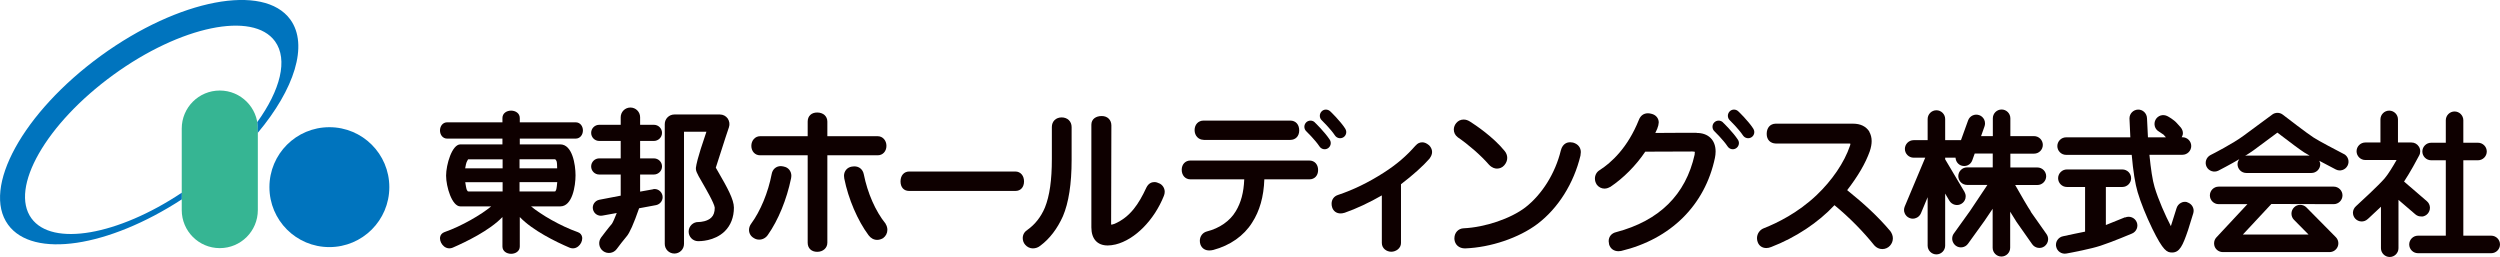
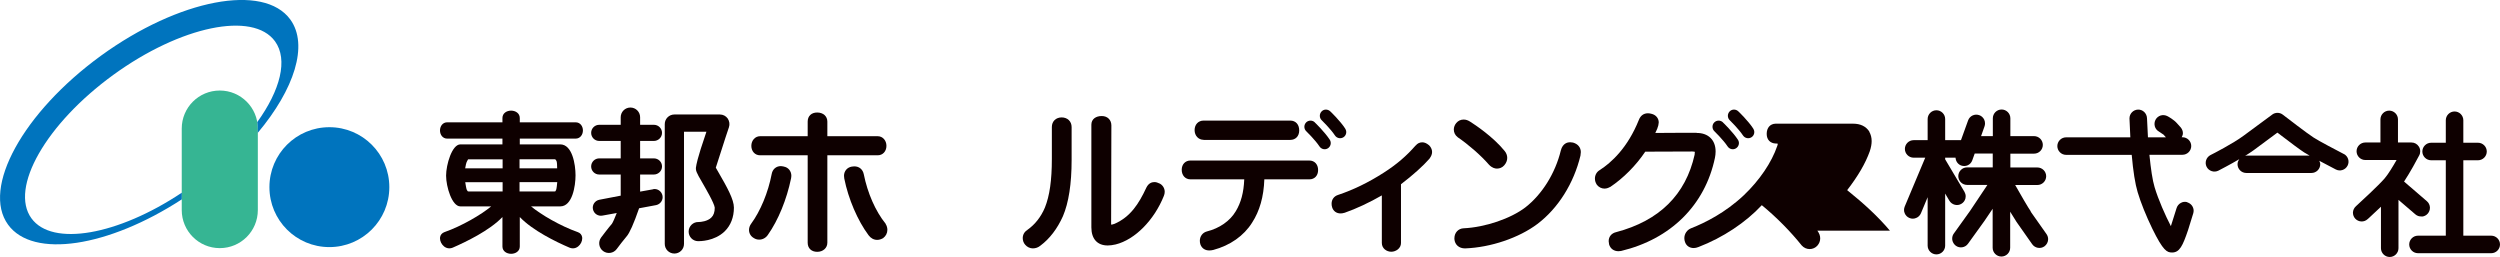
<svg xmlns="http://www.w3.org/2000/svg" id="_レイヤー_2" viewBox="0 0 291.08 29.92">
  <defs>
    <style>.cls-1{fill:none;}.cls-2{clip-path:url(#clippath);}.cls-3{fill:#0074be;}.cls-4{fill:#0e0000;}.cls-5{fill:#36b593;}</style>
    <clipPath id="clippath">
      <rect class="cls-1" width="291.08" height="29.92" />
    </clipPath>
  </defs>
  <g id="_レイヤー_1-2">
    <g class="cls-2">
      <path class="cls-3" d="m38.35,28.77c3.85,0,6.98-3.12,6.98-6.98s-3.12-6.98-6.98-6.98-6.98,3.12-6.98,6.98,3.12,6.98,6.98,6.98" />
      <path class="cls-5" d="m21.16,14.97v9.49c0,2.44,1.98,4.43,4.43,4.43s4.43-1.98,4.43-4.43v-9.49c0-2.44-1.98-4.43-4.43-4.43s-4.43,1.98-4.43,4.43Z" />
      <path class="cls-3" d="m21.16,22.44c-7.43,4.95-15.08,6.31-17.5,2.98-2.57-3.53,1.7-11.01,9.53-16.7,7.83-5.69,16.26-7.44,18.83-3.91,1.54,2.13.62,5.68-2.07,9.41.04.24.06.49.06.74v.51c4.26-5.08,5.94-10.23,3.79-13.2C30.7-1.98,20.83-.1,11.75,6.49,2.68,13.09-2.16,21.89.94,26.16c2.9,3.99,11.69,2.61,20.23-2.95v-.77h-.01Z" />
      <path class="cls-4" d="m103.12,26.05l-.02-.02c-1.17-1.45-2.09-3.55-2.53-5.75-.12-.57-.54-.91-1.11-.91,0,0-.25.02-.29.03-.53.09-.9.52-.9,1.07l.03.31c.47,2.37,1.56,4.91,2.83,6.61.26.35.61.54,1,.54.22,0,.43-.06.67-.19h.02l.02-.03c.3-.22.48-.57.48-.95,0-.23-.07-.48-.2-.68v-.02h0Z" />
      <path class="cls-4" d="m103.21,16.98c0-.63-.44-1.12-1.01-1.12h-5.87v-1.7c0-.63-.49-1.06-1.18-1.06s-1.11.42-1.11,1.06v1.7h-5.55c-.56,0-1.01.49-1.01,1.12s.42,1.1,1.01,1.1h5.55v10.18c0,.65.44,1.06,1.11,1.06s1.18-.44,1.18-1.06v-10.18h5.87c.58,0,1.01-.46,1.01-1.1" />
      <path class="cls-4" d="m91.23,19.38l-.31-.04c-.55,0-.97.36-1.07.92-.41,2.15-1.31,4.32-2.4,5.8-.15.2-.24.46-.24.71,0,.39.2.74.55.94.18.12.39.19.64.19.4,0,.78-.21,1.01-.56,1.2-1.7,2.19-4.11,2.7-6.59,0,.02.03-.27.03-.27,0-.57-.37-1.01-.91-1.09h0Z" />
-       <path class="cls-4" d="m118.23,19.97h-12.37c-.6,0-1.01.46-1.01,1.15s.39,1.11.99,1.11h12.4c.6,0,.99-.44.99-1.11s-.41-1.15-1.01-1.15h.01Z" />
      <path class="cls-4" d="m134.97,21.35c-.17-.09-.37-.15-.56-.15-.28,0-.67.11-.93.63-.91,1.96-1.89,3.43-3.71,4.23-.2.08-.33.09-.36.09h-.04s0-.04,0-.11l.03-11.43c0-.64-.44-1.1-1.12-1.1s-1.21.35-1.21,1.01v11.95c0,1.34.69,2.11,1.9,2.11.27,0,.59-.04.93-.12,2.23-.55,4.48-2.82,5.61-5.65.06-.15.1-.31.1-.47,0-.43-.25-.82-.63-.99Z" />
      <path class="cls-4" d="m123.62,13.67c-.68,0-1.15.46-1.15,1.11v3.72c0,2.5-.26,4.3-.81,5.67-.46,1.09-1.15,1.97-2.06,2.61h.02c-.34.19-.54.55-.54.94,0,.3.1.57.29.78.22.26.55.42.89.42.32,0,.63-.11.89-.33,1.05-.78,1.96-1.96,2.61-3.42.67-1.57,1.01-3.77,1.01-6.54v-3.83c0-.67-.48-1.13-1.17-1.13h.02Z" />
      <path class="cls-4" d="m152.44,18.69h-13.83c-.6,0-1.02.44-1.02,1.08s.41,1.11,1.01,1.11h6.27c-.06,1.53-.38,2.72-.99,3.72-.67,1.13-1.89,1.98-3.37,2.35-.48.13-.81.56-.81,1.08,0,.15.02.29.07.44.16.44.54.69,1.02.69.15,0,.31-.02.48-.06,1.95-.52,3.55-1.64,4.51-3.17.89-1.37,1.36-3.03,1.43-5.05h5.25c.6,0,1.01-.43,1.01-1.08s-.4-1.11-1.03-1.11Z" />
      <path class="cls-4" d="m140.14,16.29h10.08c.63,0,1.05-.44,1.05-1.1,0-.7-.41-1.15-1.05-1.15h-10.08c-.62,0-1.05.46-1.05,1.11s.45,1.13,1.05,1.13h0Z" />
      <path class="cls-4" d="m166.39,16.9h-.02c-.26-.22-.52-.33-.77-.33-.3,0-.58.13-.77.38v-.02c-1.07,1.23-2.22,2.22-3.74,3.19-1.75,1.12-3.53,1.99-5.31,2.58-.46.15-.74.53-.74,1.02,0,.15.02.3.07.44.14.43.51.69.97.69.14,0,.28-.02.44-.07h.02c1.38-.48,2.93-1.21,4.35-2.03v5.54c0,.64.56,1.02,1.1,1.02s1.13-.4,1.13-1.01v-6.85c1.41-1.08,2.57-2.12,3.34-3v-.02c.18-.23.28-.49.28-.73,0-.2-.06-.5-.36-.8l-.02-.02.03.02Z" />
      <path class="cls-4" d="m183.18,16.6h-.03l-.34-.04c-.25,0-.86.09-1.08.96-.64,2.64-2.18,5.11-4.12,6.62-1.71,1.31-4.67,2.32-7.19,2.44-.62.02-1.08.51-1.08,1.16v.1c.05.65.54,1.08,1.22,1.08h.04c2.97-.11,6.26-1.23,8.4-2.84,2.41-1.82,4.24-4.72,5.02-7.97v-.02l.04-.38c0-.53-.33-.94-.88-1.1h0Z" />
      <path class="cls-4" d="m169.71,15.97c1.29.88,2.72,2.13,3.64,3.19.36.39.71.47.95.47.32,0,.62-.13.84-.38.22-.25.35-.55.35-.86,0-.28-.1-.57-.3-.81-1.37-1.68-3.43-3.04-4.03-3.42-.23-.15-.48-.24-.74-.24-.35,0-.64.14-.86.4-.18.21-.29.49-.29.76,0,.35.16.68.44.88h0Z" />
      <path class="cls-4" d="m197.56,15.46s-3.37,0-4.83.02c.2-.38.28-.62.35-.88,0-.01.05-.34.05-.34,0-.49-.33-.89-.85-1.01-.14-.04-.28-.06-.41-.06-.49,0-.86.27-1.05.76-1.3,3.25-3.2,4.98-4.57,5.86-.34.2-.55.57-.55.98,0,.25.07.49.21.69v.02c.24.3.56.46.9.46.27,0,.49-.1.65-.19h.02c1.52-1.01,3.01-2.51,4.08-4.11.37,0,5.43-.02,5.43-.02h.06c.21,0,.28.04.28.04v.07l-.02.19v.06c-1.04,4.67-4.11,7.7-9.14,9.03-.53.12-.87.52-.87,1.05l.05.38c.15.5.56.79,1.09.79l.31-.03c5.78-1.39,9.76-5.33,10.92-10.83.05-.25.08-.49.08-.75,0-.65-.2-1.2-.59-1.58-.4-.39-.96-.59-1.65-.58l.05-.02Z" />
-       <path class="cls-4" d="m220.05,26.86c-1.4-1.66-3.04-3.16-4.98-4.72,1.27-1.65,2.12-3.1,2.63-4.52.15-.45.22-.84.22-1.19,0-.4-.09-.76-.28-1.1v-.03c-.41-.6-1.03-.9-1.89-.9h-9.02c-.63.02-1.03.48-1.03,1.19s.45,1.1,1.05,1.12h8.46c.13,0,.2,0,.24.03,0,.08-.04.2-.06.25-.65,1.92-2.07,4.01-3.89,5.74-2.16,2.04-4.54,3.22-6.15,3.85-.46.18-.78.64-.78,1.15,0,.16.03.32.08.45.15.44.53.7,1.01.7.17,0,.36-.04.56-.12,2.84-1.09,5.5-2.86,7.37-4.87,1.76,1.44,3.39,3.12,4.64,4.68.25.28.58.43.93.43s.68-.15.9-.4.33-.54.33-.85-.12-.61-.33-.89h0Z" />
+       <path class="cls-4" d="m220.05,26.86c-1.4-1.66-3.04-3.16-4.98-4.72,1.27-1.65,2.12-3.1,2.63-4.52.15-.45.22-.84.22-1.19,0-.4-.09-.76-.28-1.1v-.03c-.41-.6-1.03-.9-1.89-.9h-9.02c-.63.02-1.03.48-1.03,1.19s.45,1.1,1.05,1.12c.13,0,.2,0,.24.03,0,.08-.04.2-.06.25-.65,1.92-2.07,4.01-3.89,5.74-2.16,2.04-4.54,3.22-6.15,3.85-.46.18-.78.64-.78,1.15,0,.16.03.32.08.45.15.44.53.7,1.01.7.17,0,.36-.04.56-.12,2.84-1.09,5.5-2.86,7.37-4.87,1.76,1.44,3.39,3.12,4.64,4.68.25.28.58.43.93.43s.68-.15.9-.4.33-.54.33-.85-.12-.61-.33-.89h0Z" />
      <path class="cls-4" d="m153.08,14.24c-.28-.27-.74-.26-1.01.02-.13.14-.2.32-.2.5,0,.19.07.38.22.52.01.01,1.04,1.01,1.54,1.77.22.33.66.43.99.21.33-.22.42-.66.21-.99-.59-.9-1.7-1.98-1.75-2.02h0Z" />
      <path class="cls-4" d="m156.63,14.98c-.58-.9-1.7-1.98-1.75-2.02-.29-.27-.74-.27-1.01.02-.13.14-.2.32-.2.5,0,.19.07.38.22.52,0,0,1.04,1.01,1.54,1.77.22.33.66.42.99.21.33-.21.43-.66.21-.99h0Z" />
      <path class="cls-4" d="m200.6,14.24c-.29-.27-.74-.26-1.01.02-.14.14-.2.32-.2.5,0,.19.07.38.22.52.01.01,1.04,1.01,1.54,1.77.22.33.66.43.99.21.33-.22.43-.66.21-.99-.59-.9-1.7-1.98-1.75-2.02h0Z" />
      <path class="cls-4" d="m204.14,14.98c-.58-.9-1.7-1.98-1.75-2.02-.28-.27-.74-.27-1.01.02-.13.14-.2.32-.2.5,0,.19.07.38.22.52,0,0,1.04,1.01,1.54,1.77.22.33.66.42.99.21.33-.21.43-.66.21-.99h0Z" />
      <path class="cls-4" d="m67.28,27.03c-2.04-.72-4.29-2.04-5.45-3h3.4c1.41,0,1.78-2.37,1.78-3.62s-.37-3.6-1.78-3.6h-4.71v-.67h6.49c.56,0,.86-.48.86-.95s-.29-.95-.86-.95h-6.49v-.5c0-.56-.51-.86-1.01-.86s-1.01.29-1.01.86v.5h-6.42c-.56,0-.85.48-.85.95s.29.95.85.95h6.42v.67h-4.9c-.97,0-1.66,2.36-1.66,3.64s.68,3.58,1.66,3.58h3.59c-1.16.96-3.4,2.28-5.45,3-.27.1-.45.3-.5.58,0,.05-.01.09-.01.14,0,.34.18.7.47.94.3.24.67.29,1.02.14,1.54-.67,4.28-1.99,5.78-3.56v3.43c0,.56.51.85,1.01.85s1.01-.29,1.01-.85v-3.43c1.5,1.57,4.23,2.9,5.78,3.56.36.15.72.1,1.02-.14.29-.23.47-.6.47-.94,0-.05,0-.1-.01-.14-.05-.28-.22-.48-.5-.58m-2.7-4.74h-4.09v-1.08h4.39c-.02.26-.07.73-.12.87l-.02.05c-.06.14-.07.16-.16.16m.23-3.5c.04.11.06.48.06.77v.04h-4.38v-1.06h4.09c.09,0,.16.08.23.25m-10.63,2.42h4.34v1.08h-3.96c-.11,0-.13-.04-.21-.19-.06-.12-.13-.56-.18-.88h0Zm4.34-2.67v1.06h-4.36c.04-.25.12-.67.22-.83l.12-.22h4.03,0Z" />
      <path class="cls-4" d="m76.04,22.04h0l-1.51.27v-1.99h1.6c.52,0,.95-.42.95-.94s-.42-.94-.95-.94h-1.6v-2.03h1.6c.52,0,.95-.42.95-.94s-.42-.94-.95-.94h-1.6v-.88c0-.62-.5-1.13-1.13-1.13s-1.13.51-1.13,1.13v.88h-2.5c-.52,0-.94.42-.94.94s.42.94.94.94h2.5v2.03h-2.5c-.52,0-.94.42-.94.94s.42.94.94.94h2.5v2.46l-2.5.48c-.51.11-.84.6-.73,1.11.11.51.6.83,1.11.73l1.66-.3c-.23.59-.45,1.09-.56,1.25-.4.46-1.17,1.48-1.26,1.6-.37.5-.27,1.21.23,1.58s1.21.27,1.58-.23c.23-.31.88-1.16,1.16-1.48.34-.38.83-1.48,1.45-3.27l1.99-.37c.51-.11.84-.61.73-1.12-.11-.51-.6-.84-1.11-.73h.02Z" />
      <path class="cls-4" d="m83.34,19.53c.3-.88,1.04-3.29,1.53-4.71.12-.34.06-.72-.14-1.02-.21-.3-.55-.47-.91-.47h-5.3c-.62,0-1.12.5-1.12,1.12v13.95c0,.62.5,1.12,1.12,1.12s1.12-.5,1.12-1.12v-13.06h2.61c-1.14,3.31-1.18,3.94-1.19,3.99-.12.5.03.76.67,1.86.39.68,1.44,2.47,1.49,2.99,0,.51-.13.89-.4,1.15-.44.44-1.22.52-1.49.52-.62-.02-1.13.47-1.15,1.08-.02.62.47,1.14,1.09,1.15.19,0,1.9.02,3.1-1.14.71-.69,1.08-1.65,1.08-2.77,0-.94-.78-2.35-1.8-4.11-.1-.17-.22-.37-.31-.54h0Z" />
      <path class="cls-4" d="m236.46,24.63c-.28-.38-1.23-2.03-1.83-3.09h2.59c.56,0,1.02-.46,1.02-1.02s-.46-1.02-1.02-1.02h-3.15v-1.61h2.76c.57,0,1.02-.46,1.02-1.02s-.46-1.02-1.02-1.02h-2.76v-2.08c0-.56-.46-1.02-1.02-1.02s-1.02.46-1.02,1.02v2.08h-1.37c.04-.12.4-1.13.4-1.13.04-.11.06-.23.06-.35,0-.15-.03-.29-.09-.43-.12-.25-.32-.44-.58-.53-.53-.19-1.11.08-1.3.61,0,0-.81,2.23-.83,2.3h-1.84v-2.46c0-.56-.46-1.02-1.02-1.02s-1.02.46-1.02,1.02v2.46h-1.63c-.56,0-1.02.46-1.02,1.02s.46,1.02,1.02,1.02h1.35c-.06.14-2.39,5.69-2.39,5.69-.05.13-.08.26-.08.39s.02.26.08.39c.1.25.3.45.55.55.25.11.53.11.78,0,.26-.1.45-.3.56-.55,0,0,.63-1.5.78-1.87v5.64c0,.56.46,1.02,1.02,1.02s1.02-.46,1.02-1.02v-6.06c.13.22.49.83.49.83.14.23.36.4.63.47.26.07.54.03.77-.11.24-.14.4-.36.47-.62.02-.08.03-.17.03-.25,0-.18-.05-.36-.14-.52l-2.25-3.79v-.19h1.21c.02.41.27.77.65.91.26.09.53.08.78-.03.25-.12.43-.32.52-.58,0,0,.26-.72.28-.78h2.1v1.61h-2.99c-.56,0-1.02.46-1.02,1.02s.46,1.02,1.02,1.02h2.37c-.1.15-2.01,3.01-2.01,3.01l-1.9,2.65c-.13.17-.19.38-.19.59,0,.06,0,.11.01.16.05.27.19.5.41.67.45.33,1.09.23,1.42-.23l1.91-2.65s.71-1.04.96-1.42v4.54c0,.56.46,1.02,1.02,1.02s1.02-.46,1.02-1.02v-4.2c.15.24.74,1.19.74,1.19l1.82,2.59c.32.46.96.58,1.42.26.28-.2.44-.52.44-.84,0-.2-.06-.4-.18-.58l-1.86-2.64h.03Z" />
      <path class="cls-4" d="m254.68,23.54c-.26-.08-.53-.05-.77.09-.24.13-.41.35-.49.61,0,0-.52,1.64-.66,2.09-.65-1.25-1.47-3.1-1.9-4.55-.24-.8-.43-2.07-.6-3.76h3.85c.56,0,1.02-.46,1.02-1.02s-.46-1.02-1.02-1.02h-.09c.08-.15.14-.31.14-.47,0-.24-.09-.47-.25-.67l-.46-.51c-.33-.38-.96-.74-1.08-.8-.24-.13-.52-.16-.78-.09-.26.08-.48.25-.61.49-.13.24-.16.51-.09.78.07.26.25.48.48.61l.54.36s.17.19.27.31h-2.09c0-.09-.11-2.22-.11-2.22-.02-.58-.49-1.03-1.05-1.01-.55.02-.99.47-.99,1.02v.03s.09,1.91.1,2.18h-7.48c-.56,0-1.02.46-1.02,1.02s.46,1.02,1.02,1.02h7.64c.17,1.92.4,3.38.69,4.34.35,1.19.99,2.78,1.71,4.26,1.27,2.59,1.71,2.77,2.3,2.77.88,0,1.24-.79,1.86-2.61l.61-1.97c.02-.09.04-.19.04-.28,0-.44-.29-.85-.74-.98v-.02Z" />
-       <path class="cls-4" d="m247.42,25.3l-.1.04s-2,.8-2.13.86v-4.43h1.92c.56,0,1.02-.46,1.02-1.02s-.46-1.02-1.02-1.02h-6.46c-.56,0-1.02.46-1.02,1.02s.46,1.02,1.02,1.02h2.12v5.2c-.08,0-2.53.53-2.53.53-.29.05-.52.2-.68.43-.12.17-.18.37-.18.58,0,.06,0,.12.02.19.1.55.63.92,1.19.82.67-.12,2.86-.54,3.98-.91,1.36-.44,3.64-1.41,3.67-1.42.52-.22.76-.82.54-1.33-.22-.52-.82-.76-1.34-.54l-.02-.02Z" />
      <path class="cls-4" d="m272.91,17.94c-.86-.45-2.92-1.52-3.54-1.93-.71-.45-3.28-2.43-3.58-2.66-.36-.28-.87-.28-1.23-.01l-3.36,2.48c-1.2.89-3.55,2.1-3.82,2.23-.51.26-.71.87-.46,1.37s.87.7,1.37.45c.18-.1,1.31-.67,2.44-1.34-.12.17-.21.36-.21.59,0,.56.46,1.02,1.02,1.02h7.59c.56,0,1.02-.46,1.02-1.02,0-.14-.06-.27-.11-.4.19.1,1.92,1.01,1.92,1.01.5.26,1.11.06,1.37-.44.26-.5.06-1.11-.44-1.37l.02.02Zm-7.75-2.5c1.62,1.24,2.66,2.01,3.11,2.3,0,0,.41.24.65.38h-7.37c-.05,0-.1.02-.15.03.37-.23.72-.46,1.01-.67,0,0,2.57-1.91,2.74-2.03h.01Z" />
-       <path class="cls-4" d="m271.73,21.73h-13.41c-.56,0-1.02.46-1.02,1.02s.46,1.02,1.02,1.02h3.35c-.15.16-3.61,3.87-3.61,3.87-.18.19-.27.44-.27.7,0,.14.03.28.08.4.16.37.53.61.94.61h12.43c.41,0,.78-.25.94-.63.16-.38.07-.82-.22-1.11l-3.42-3.46c-.4-.4-1.05-.4-1.44,0-.19.19-.3.45-.3.72s.1.53.29.72c0,0,1.55,1.56,1.7,1.72h-7.65c.15-.17,3.32-3.56,3.32-3.56l7.26.02c.56,0,1.02-.46,1.02-1.02s-.46-1.02-1.02-1.02h.01Z" />
      <path class="cls-4" d="m281.97,25.22c.27-.02.52-.14.7-.35.16-.19.25-.42.25-.66v-.08c-.02-.27-.14-.52-.35-.7,0,0-2.6-2.24-2.66-2.29.73-1.11,1.48-2.5,1.77-3.06.08-.15.11-.31.11-.47,0-.19-.05-.37-.15-.53-.19-.31-.51-.49-.87-.49h-1.57v-2.69c0-.56-.46-1.02-1.02-1.02s-1.02.46-1.02,1.02v2.69h-1.76c-.56,0-1.02.46-1.02,1.02s.46,1.02,1.02,1.02h3.64c-.42.74-.99,1.68-1.4,2.15-.74.85-2.72,2.67-3.31,3.21-.24.21-.35.46-.37.73v.05c0,.25.09.49.26.68.38.42,1.03.45,1.44.07l.15-.13s1.26-1.17,1.41-1.32v4.83c0,.56.46,1.02,1.02,1.02s1.02-.46,1.02-1.02v-5.63c.16.13,1.97,1.69,1.97,1.69.21.18.47.26.74.24v.02Z" />
      <path class="cls-4" d="m290.05,27.44h-3.24v-8.78h1.71c.56,0,1.02-.46,1.02-1.02s-.46-1.02-1.02-1.02h-1.71v-2.62c0-.56-.46-1.02-1.02-1.02s-1.02.46-1.02,1.02v2.62h-1.71c-.56,0-1.02.46-1.02,1.02s.46,1.02,1.02,1.02h1.71v8.78h-3.24c-.56,0-1.02.46-1.02,1.02s.46,1.02,1.02,1.02h8.53c.56,0,1.02-.46,1.02-1.02s-.46-1.02-1.02-1.02h-.01Z" />
    </g>
  </g>
</svg>